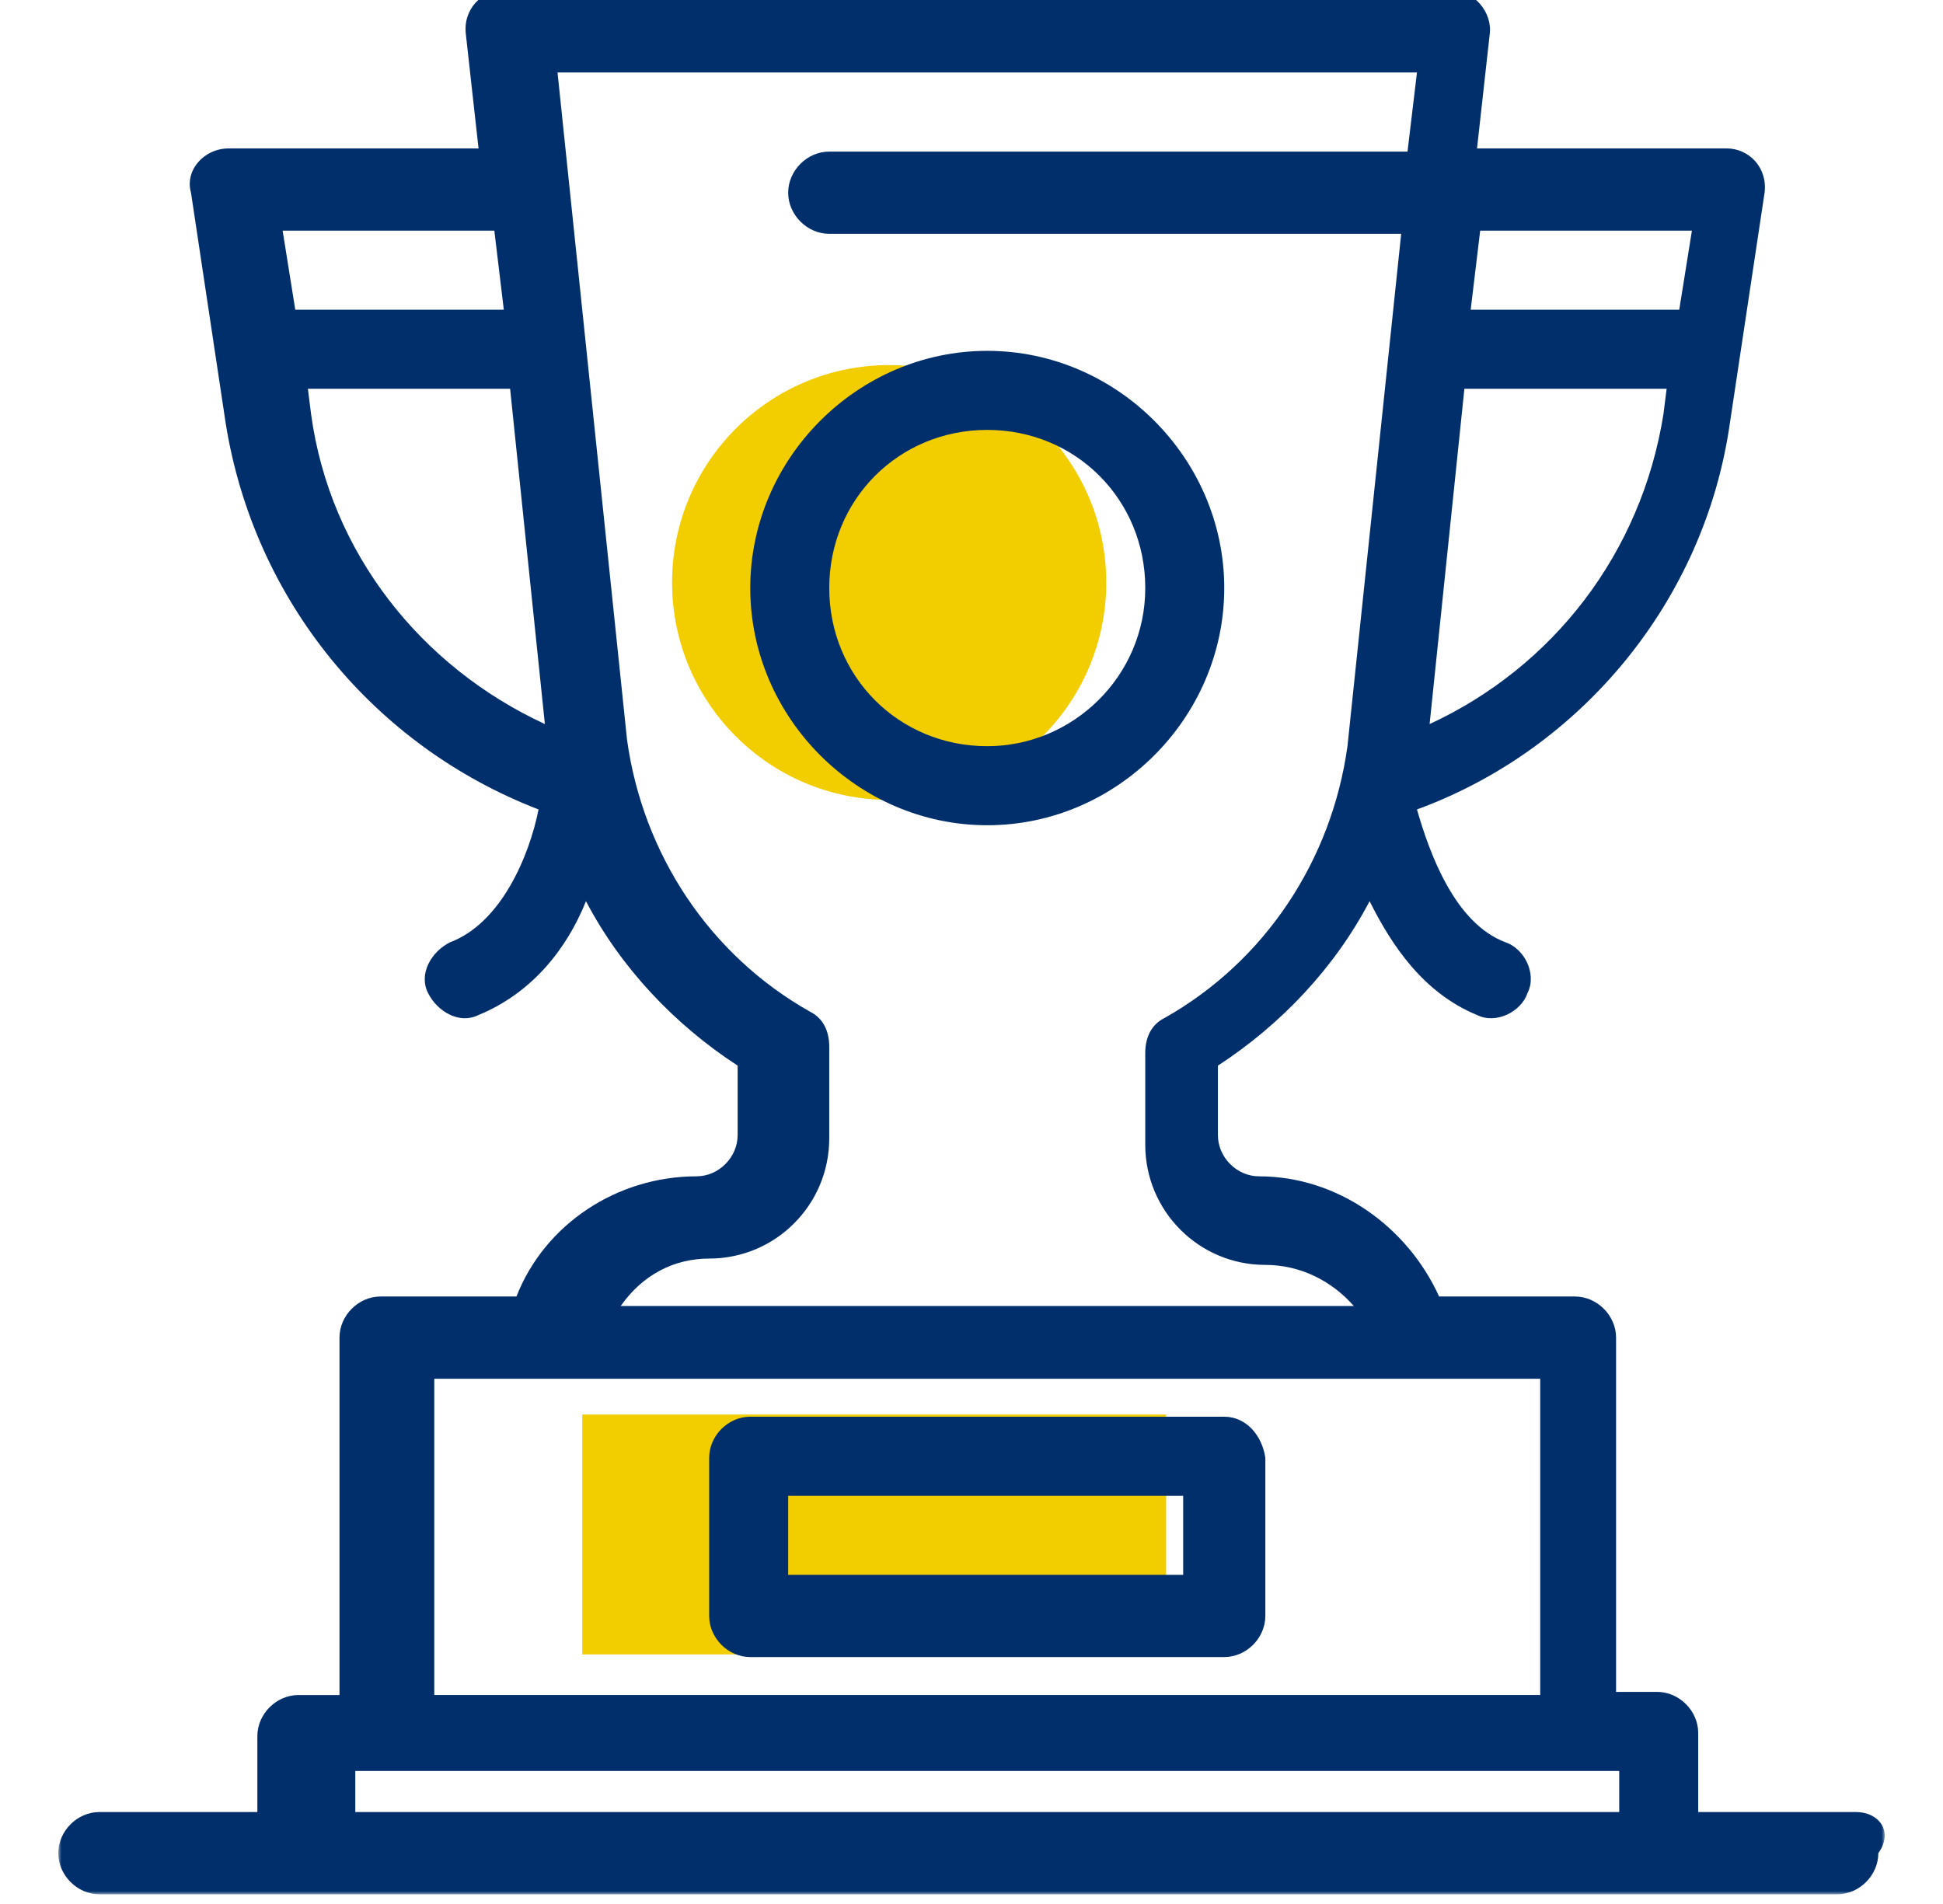
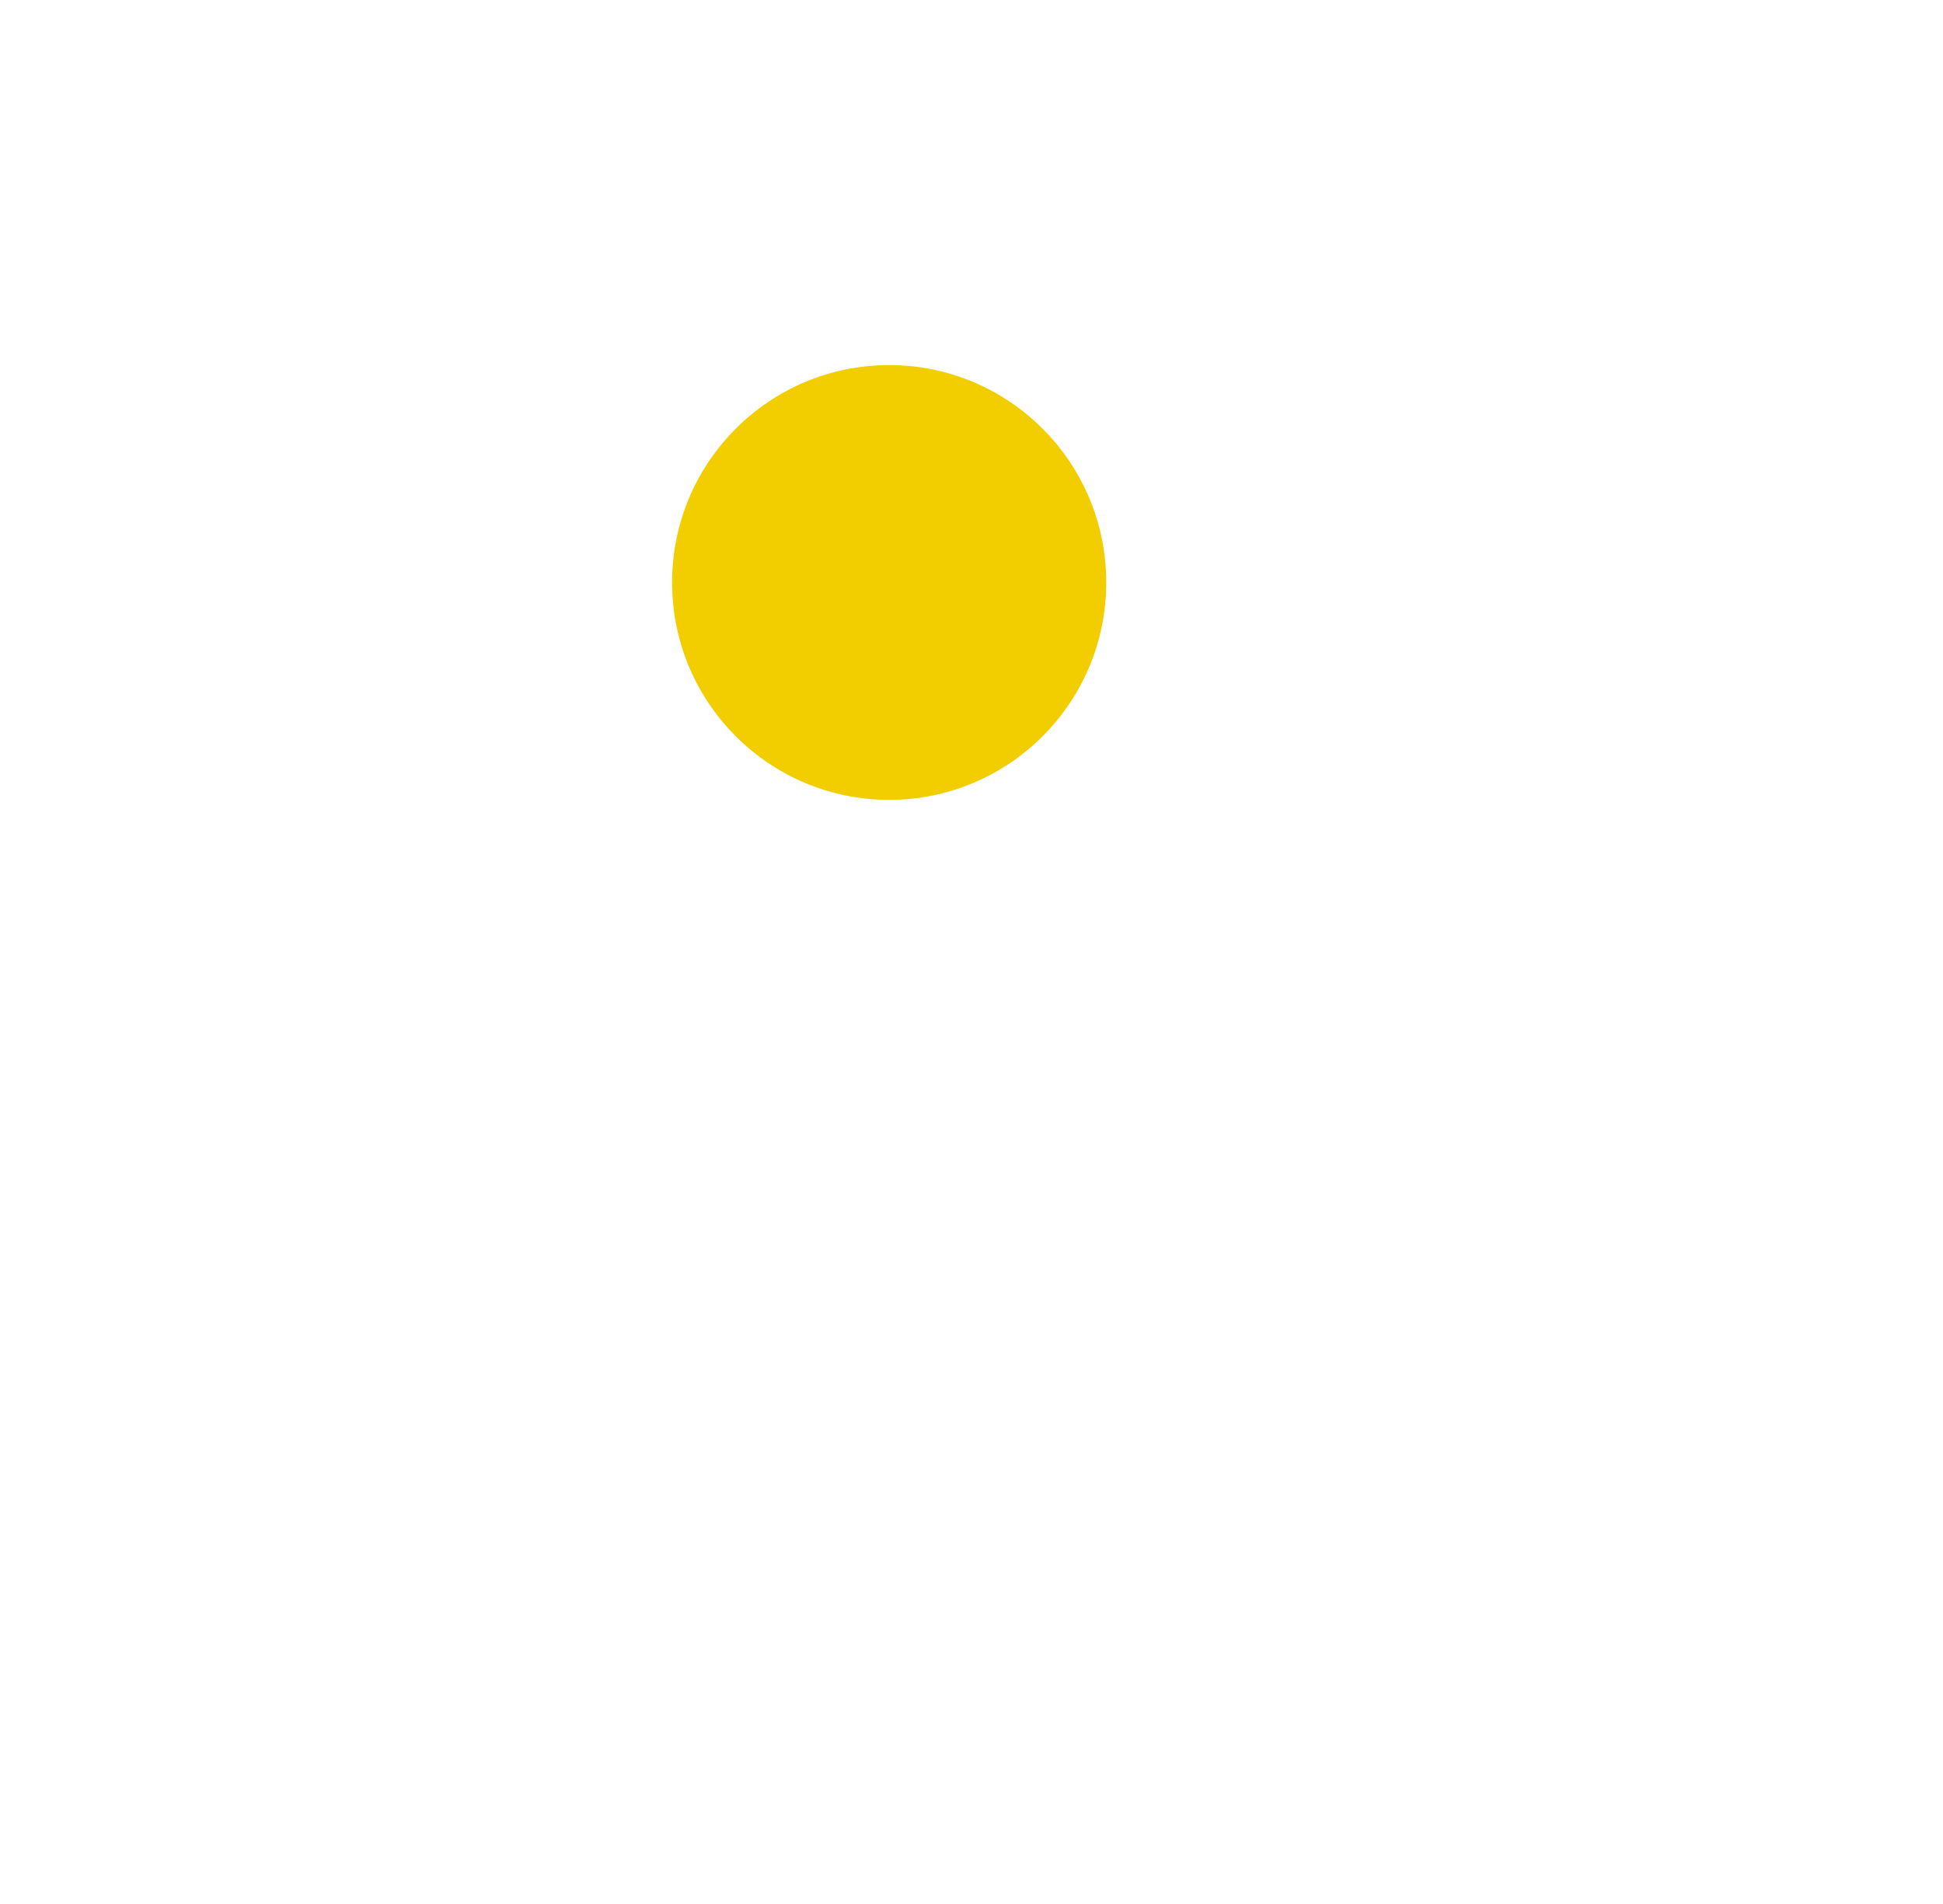
<svg xmlns="http://www.w3.org/2000/svg" xmlns:xlink="http://www.w3.org/1999/xlink" width="300px" height="294px" viewBox="0 0 300 294">
  <title>trophy</title>
  <defs>
-     <polygon id="path-1" points="0 294 282 294 282 0 0 0" />
-   </defs>
+     </defs>
  <g id="trophy" stroke="none" fill="none" fill-rule="evenodd">
    <ellipse id="Oval" fill="#F2CD00" cx="137.287" cy="89.941" rx="33.516" ry="33.567" />
-     <rect id="Rectangle" fill="#F2CD00" x="89.902" y="218.421" width="90.148" height="37.039" />
    <g id="Group-6" stroke-width="1" transform="translate(9, -1.5)">
-       <path d="M143.435,116.72 C129.773,116.72 119.037,105.976 119.037,92.3 C119.037,78.627 129.773,67.883 143.435,67.883 C157.09,67.883 167.83,78.627 167.83,92.3 C167.83,105.976 156.604,116.72 143.435,116.72 M180.025,92.3 C180.025,72.277 163.438,55.675 143.435,55.675 C123.432,55.675 106.841,72.277 106.841,92.3 C106.841,112.326 123.432,128.928 143.435,128.928 C163.438,128.928 180.025,112.326 180.025,92.3" id="Fill-1" fill="#002F6C" />
      <mask id="mask-2" fill="white">
        <use xlink:href="#path-1" />
      </mask>
      <g id="Clip-4" />
-       <path d="M112.694,244.674 L173.682,244.674 L173.682,232.465 L112.694,232.465 L112.694,244.674 Z M180.023,220.257 L106.839,220.257 C103.427,220.257 100.498,223.186 100.498,226.605 L100.498,251.021 C100.498,254.443 103.427,257.369 106.839,257.369 L180.023,257.369 C183.436,257.369 186.368,254.443 186.368,251.021 L186.368,226.605 C185.881,223.186 183.436,220.257 180.023,220.257 L180.023,220.257 Z" id="Fill-3" fill="#002F6C" mask="url(#mask-2)" />
-       <path d="M45.857,281.302 L241.009,281.302 L241.009,274.954 L45.857,274.954 L45.857,281.302 Z M58.053,263.23 L228.81,263.23 L228.81,214.394 L58.053,214.394 L58.053,263.23 Z M100.498,195.838 C110.745,195.838 119.035,187.532 119.035,177.279 L119.035,163.116 C119.035,160.674 118.062,158.72 116.113,157.742 C100.498,148.953 90.255,133.326 87.816,115.741 L77.083,12.695 L209.78,12.695 L208.32,24.907 L119.035,24.907 C115.626,24.907 112.694,27.835 112.694,31.254 C112.694,34.673 115.626,37.605 119.035,37.605 L207.344,37.605 L199.05,116.718 C196.611,134.303 186.368,149.93 170.753,158.72 C168.801,159.697 167.828,161.651 167.828,164.093 L167.828,178.256 C167.828,188.51 176.121,196.815 186.368,196.815 C191.73,196.815 196.611,199.257 200.029,203.163 L86.837,203.163 C90.255,198.279 95.136,195.838 100.498,195.838 L100.498,195.838 Z M39.03,65.441 L38.54,61.535 L69.762,61.535 L75.13,113.302 C56.101,104.51 41.952,86.931 39.03,65.441 L39.03,65.441 Z M67.326,37.118 L68.789,49.326 L36.59,49.326 L34.638,37.118 L67.326,37.118 Z M252.231,37.118 L250.276,49.326 L218.074,49.326 L219.54,37.118 L252.231,37.118 Z M211.733,113.302 L217.101,61.535 L248.329,61.535 L247.836,65.441 C244.424,86.931 230.762,104.51 211.733,113.302 L211.733,113.302 Z M277.599,281.302 L253.204,281.302 L253.204,269.093 C253.204,265.674 250.276,262.746 246.863,262.746 L240.522,262.746 L240.522,208.046 C240.522,204.627 237.59,201.695 234.175,201.695 L213.198,201.695 C208.32,190.954 197.584,183.139 185.388,183.139 C181.976,183.139 179.047,180.207 179.047,176.792 L179.047,166.045 C188.804,159.697 197.098,150.904 202.466,140.651 C205.884,147.489 210.759,154.814 219.053,158.229 C221.979,159.697 225.881,157.742 226.86,154.814 C228.326,151.882 226.374,147.976 223.445,146.998 C215.638,144.07 211.733,133.326 209.78,126.488 C235.154,117.208 254.178,94.256 258.083,66.905 L263.451,31.254 C263.937,27.348 261.012,24.417 257.596,24.417 L219.053,24.417 L221.006,6.838 C221.492,3.419 218.566,0 215.151,0 L68.789,0 C65.374,0 62.445,2.929 62.935,6.838 L64.887,24.417 L26.344,24.417 C22.442,24.417 19.51,27.835 20.49,31.254 L25.854,66.905 C30.243,94.256 48.786,116.718 74.154,126.488 C72.694,133.813 68.3,144.07 60.492,146.998 C57.567,148.466 55.614,151.882 57.08,154.814 C58.54,157.742 61.955,159.697 64.887,158.229 C73.181,154.814 78.543,147.976 81.475,140.651 C86.837,150.904 95.136,159.697 104.89,166.045 L104.89,176.792 C104.89,180.207 101.964,183.139 98.546,183.139 C86.35,183.139 75.13,190.464 70.742,201.695 L49.759,201.695 C46.344,201.695 43.418,204.627 43.418,208.046 L43.418,263.233 L37.077,263.233 C33.659,263.233 30.736,266.161 30.736,269.58 L30.736,281.302 L6.341,281.302 C2.926,281.302 0,284.23 0,287.649 C0,291.068 2.926,294 6.341,294 L274.673,294 C278.086,294 281.014,291.068 281.014,287.649 C283.454,284.23 281.014,281.302 277.599,281.302 L277.599,281.302 Z" id="Fill-5" fill="#002F6C" mask="url(#mask-2)" />
    </g>
  </g>
</svg>